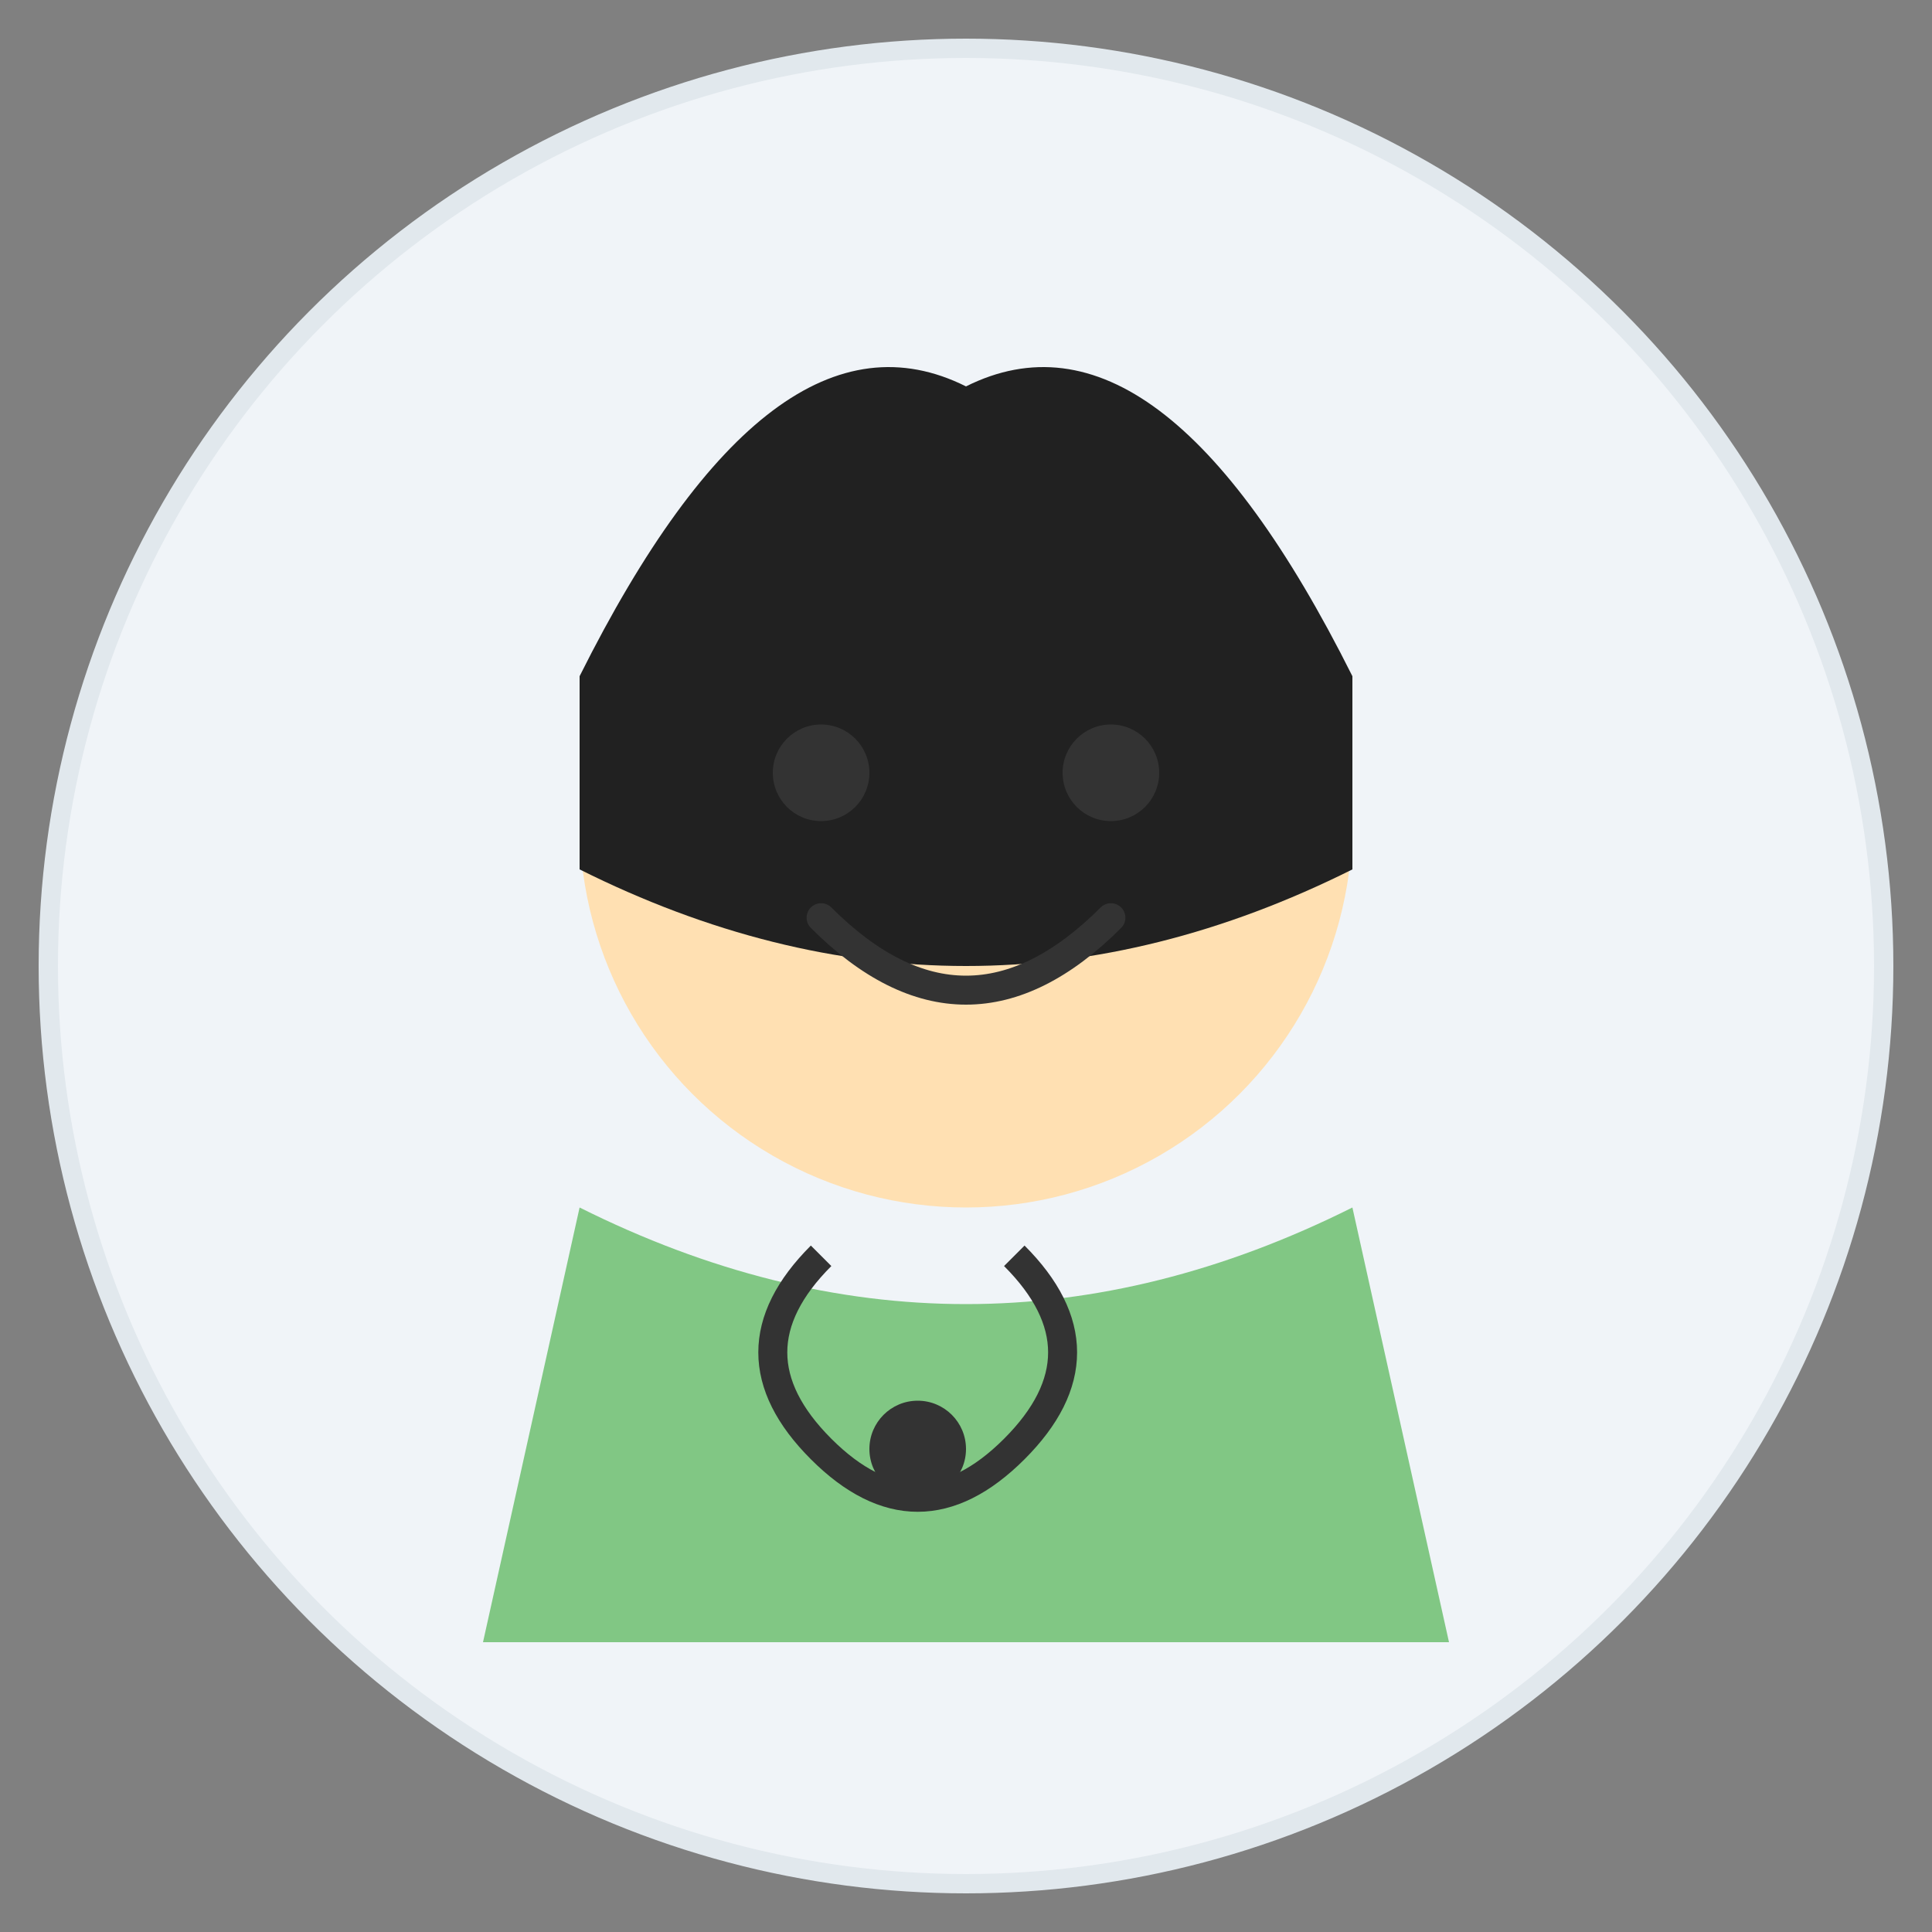
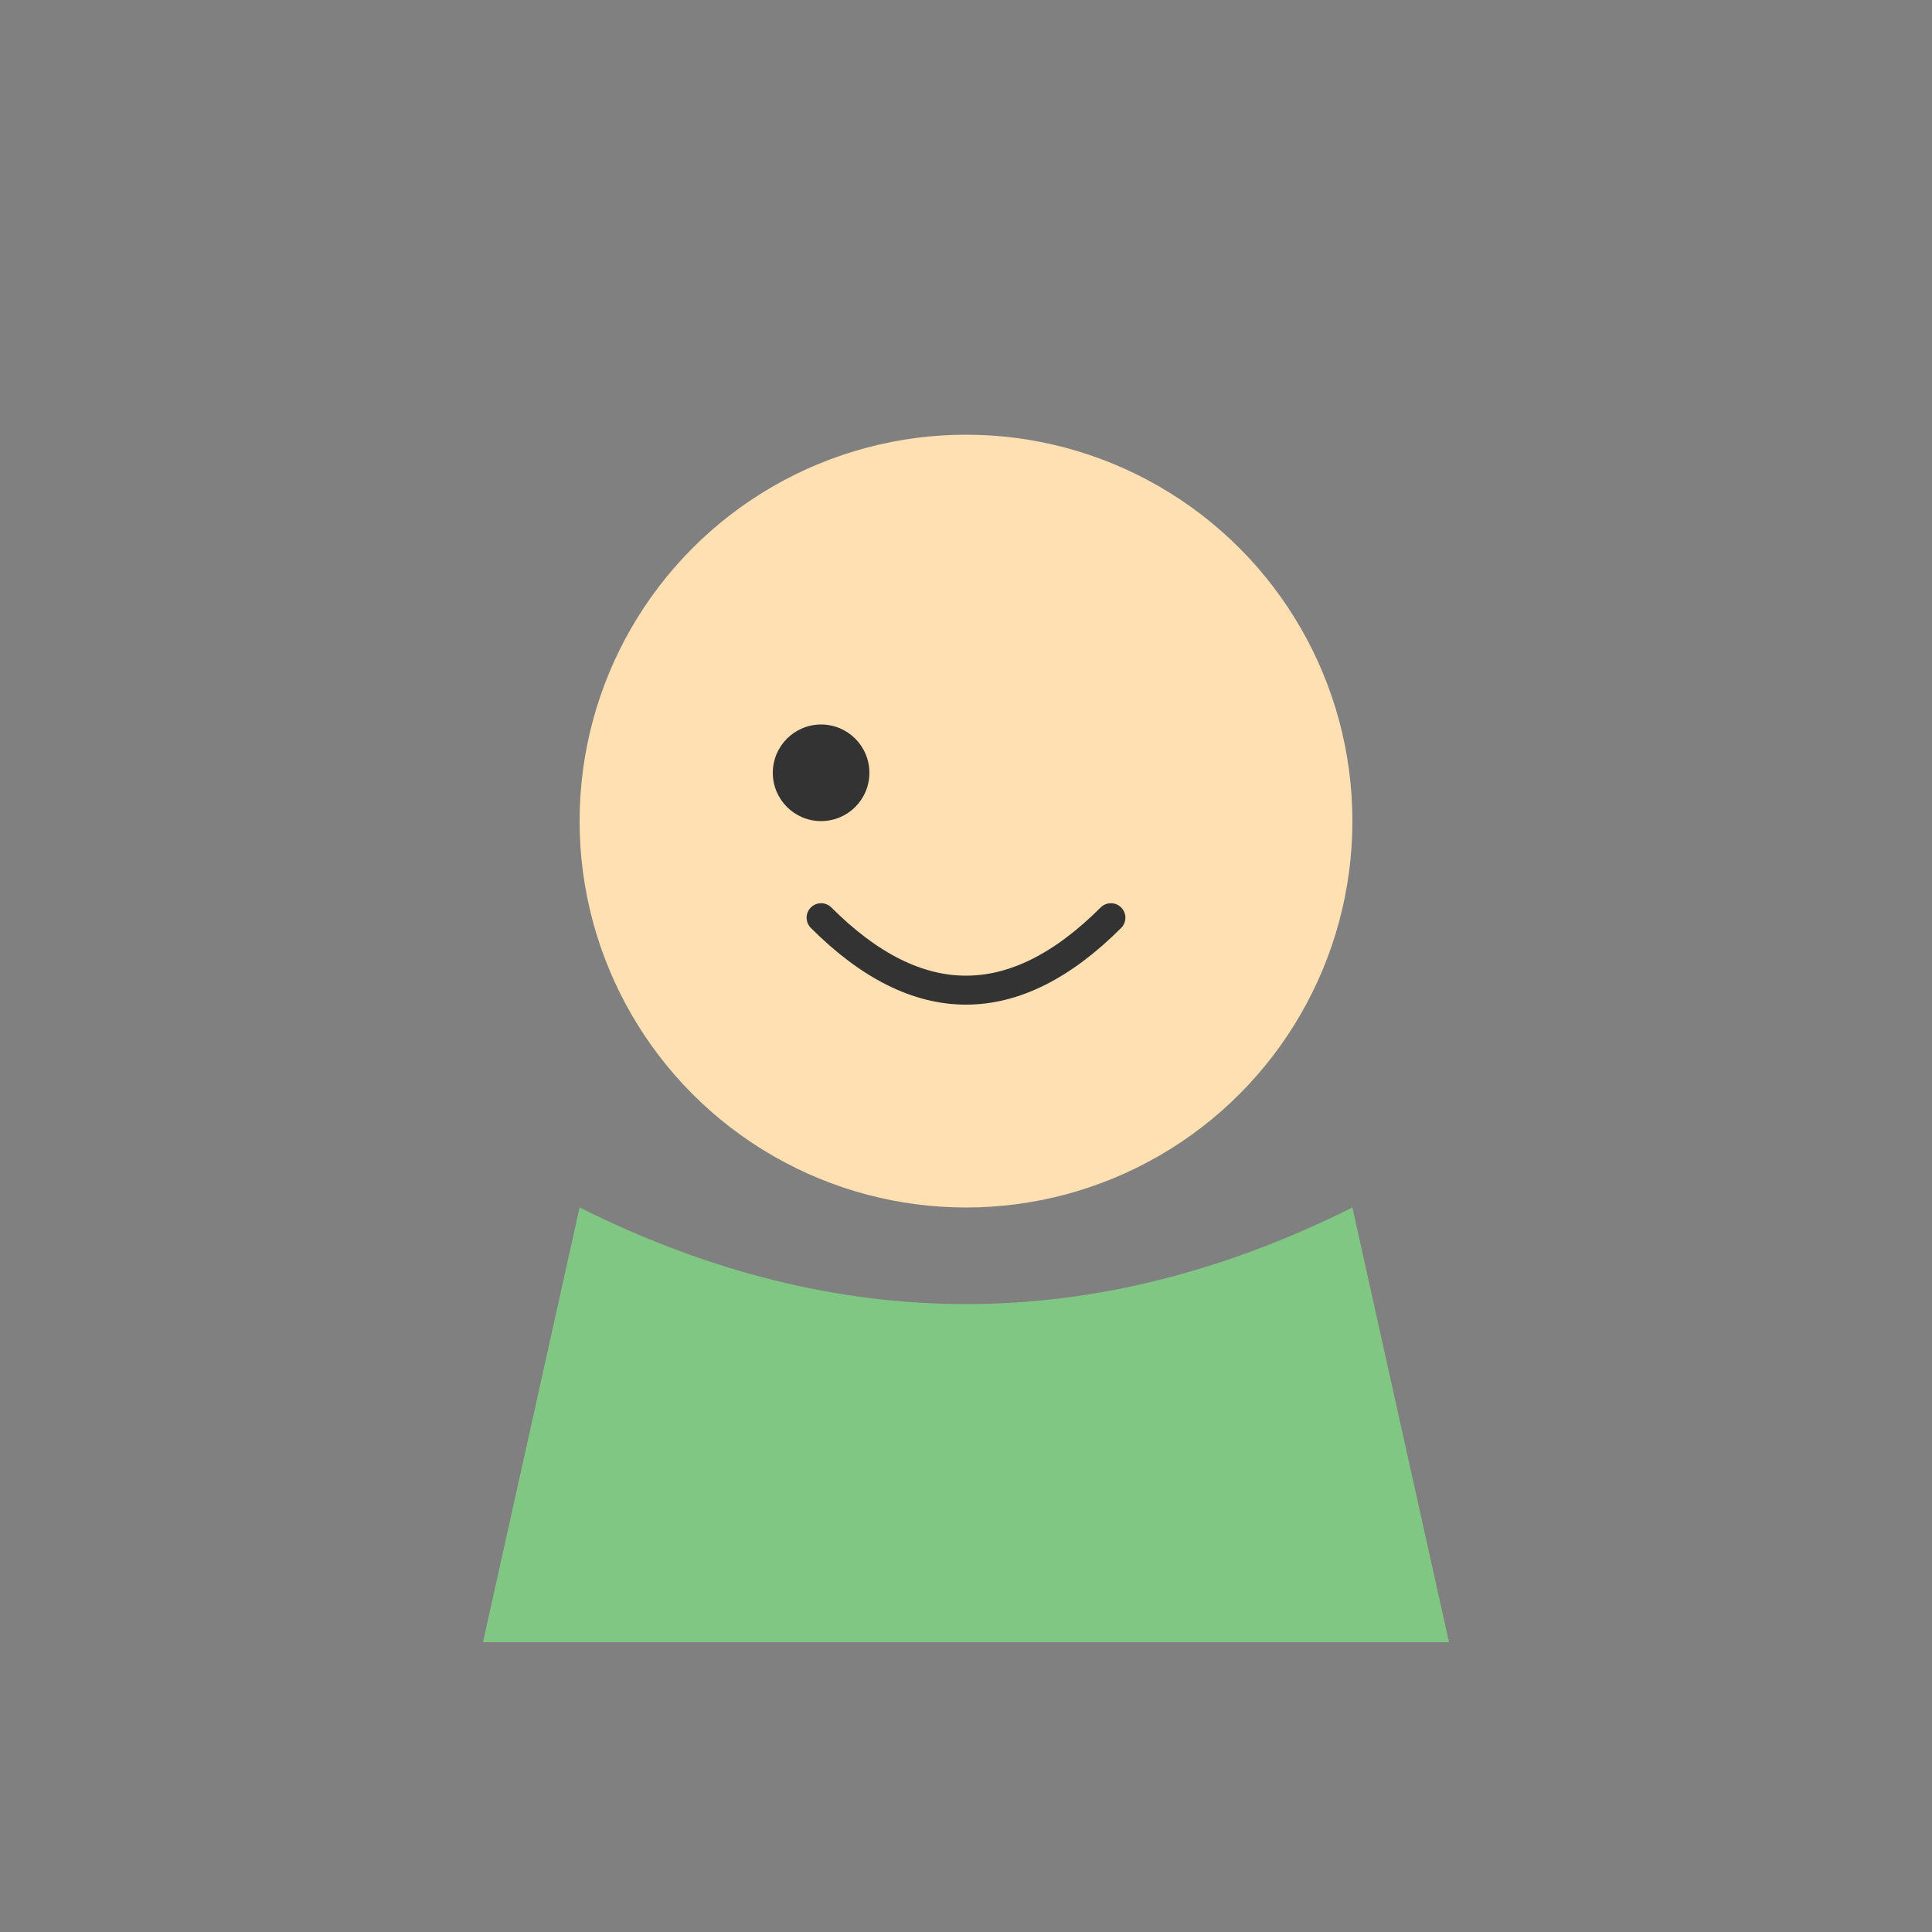
<svg xmlns="http://www.w3.org/2000/svg" width="200" height="200" viewBox="0 0 200 200">
  <rect x="0" y="0" width="200" height="200" fill="#808080" stroke="none" />
-   <circle cx="100" cy="100" r="95" fill="#f0f4f8" stroke="#e1e8ed" stroke-width="2" />
  <circle cx="100" cy="85" r="40" fill="#ffe0b2" />
-   <path d="M60 70 Q 80 30 100 40 Q 120 30 140 70 Q 140 90 140 90 Q 120 100 100 100 Q 80 100 60 90 Q 60 70 60 70" fill="#212121" />
  <circle cx="85" cy="80" r="5" fill="#333" />
-   <circle cx="115" cy="80" r="5" fill="#333" />
  <path d="M85 95 Q 100 110 115 95" fill="none" stroke="#333" stroke-width="3" stroke-linecap="round" />
  <path d="M60 125 Q 100 145 140 125 L 150 170 L 50 170 Z" fill="#81c784" />
-   <path d="M85 130 Q 75 140 85 150 Q 95 160 105 150 Q 115 140 105 130" fill="none" stroke="#333" stroke-width="3" />
-   <circle cx="95" cy="150" r="5" fill="#333" />
</svg>